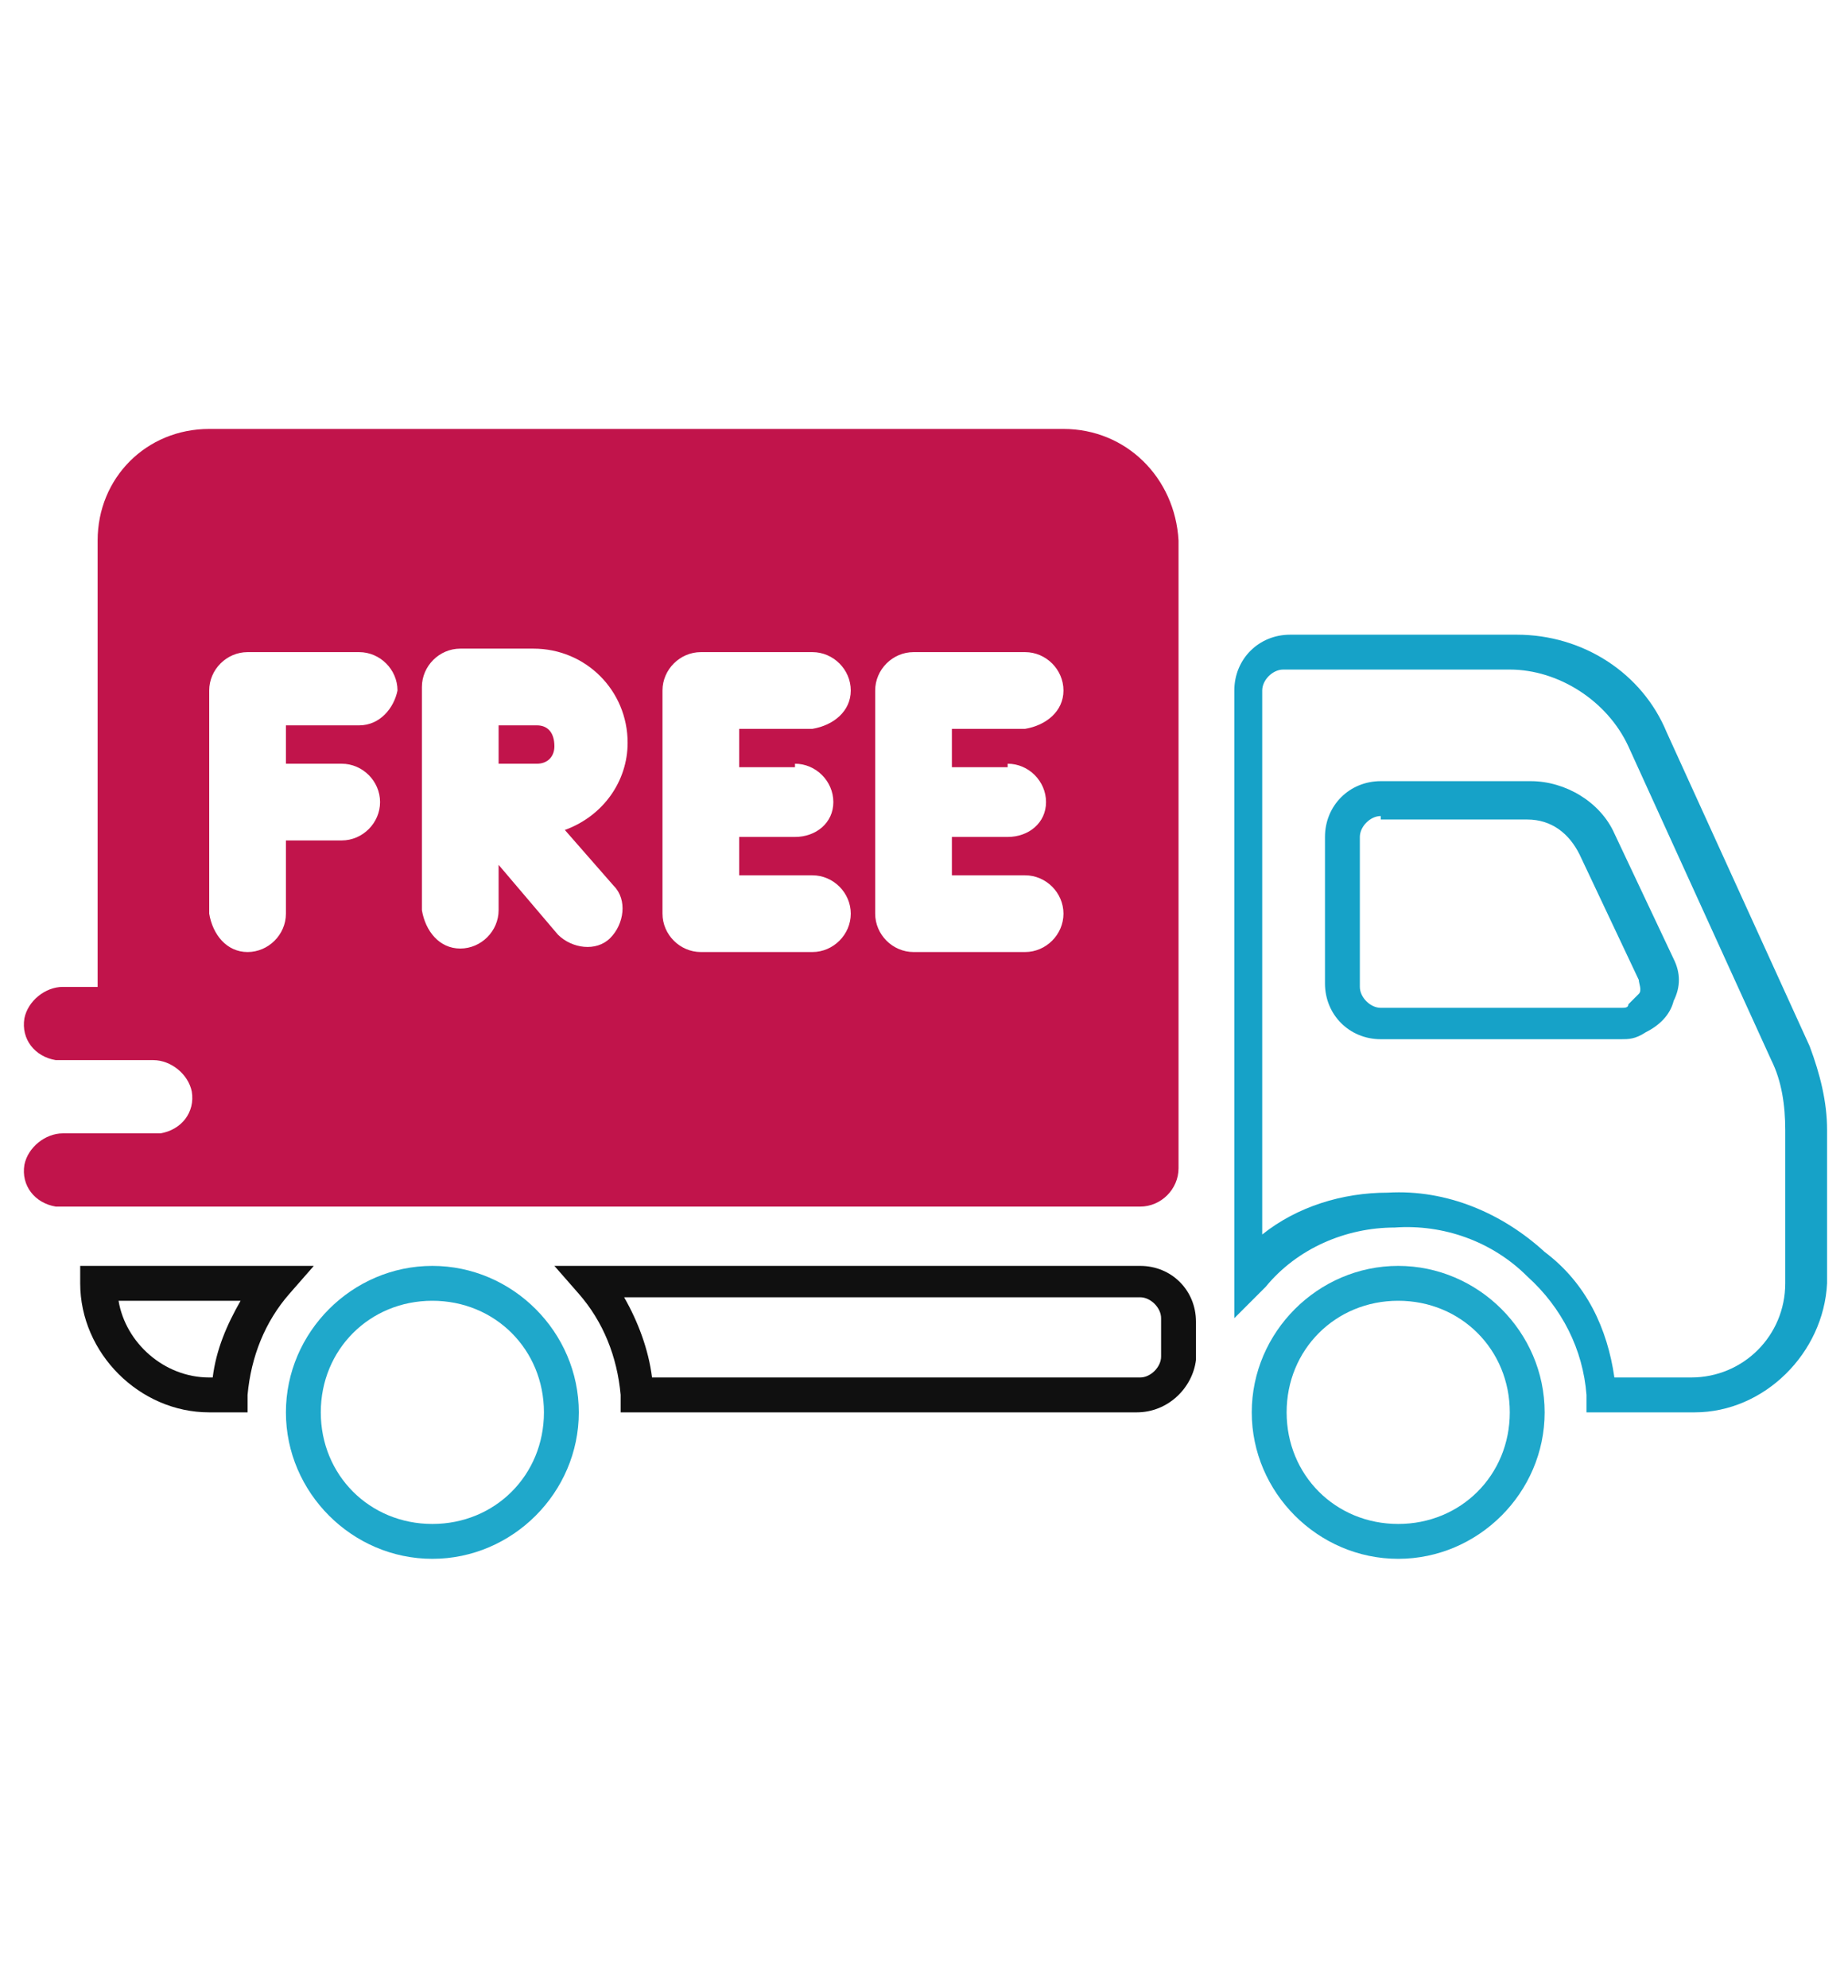
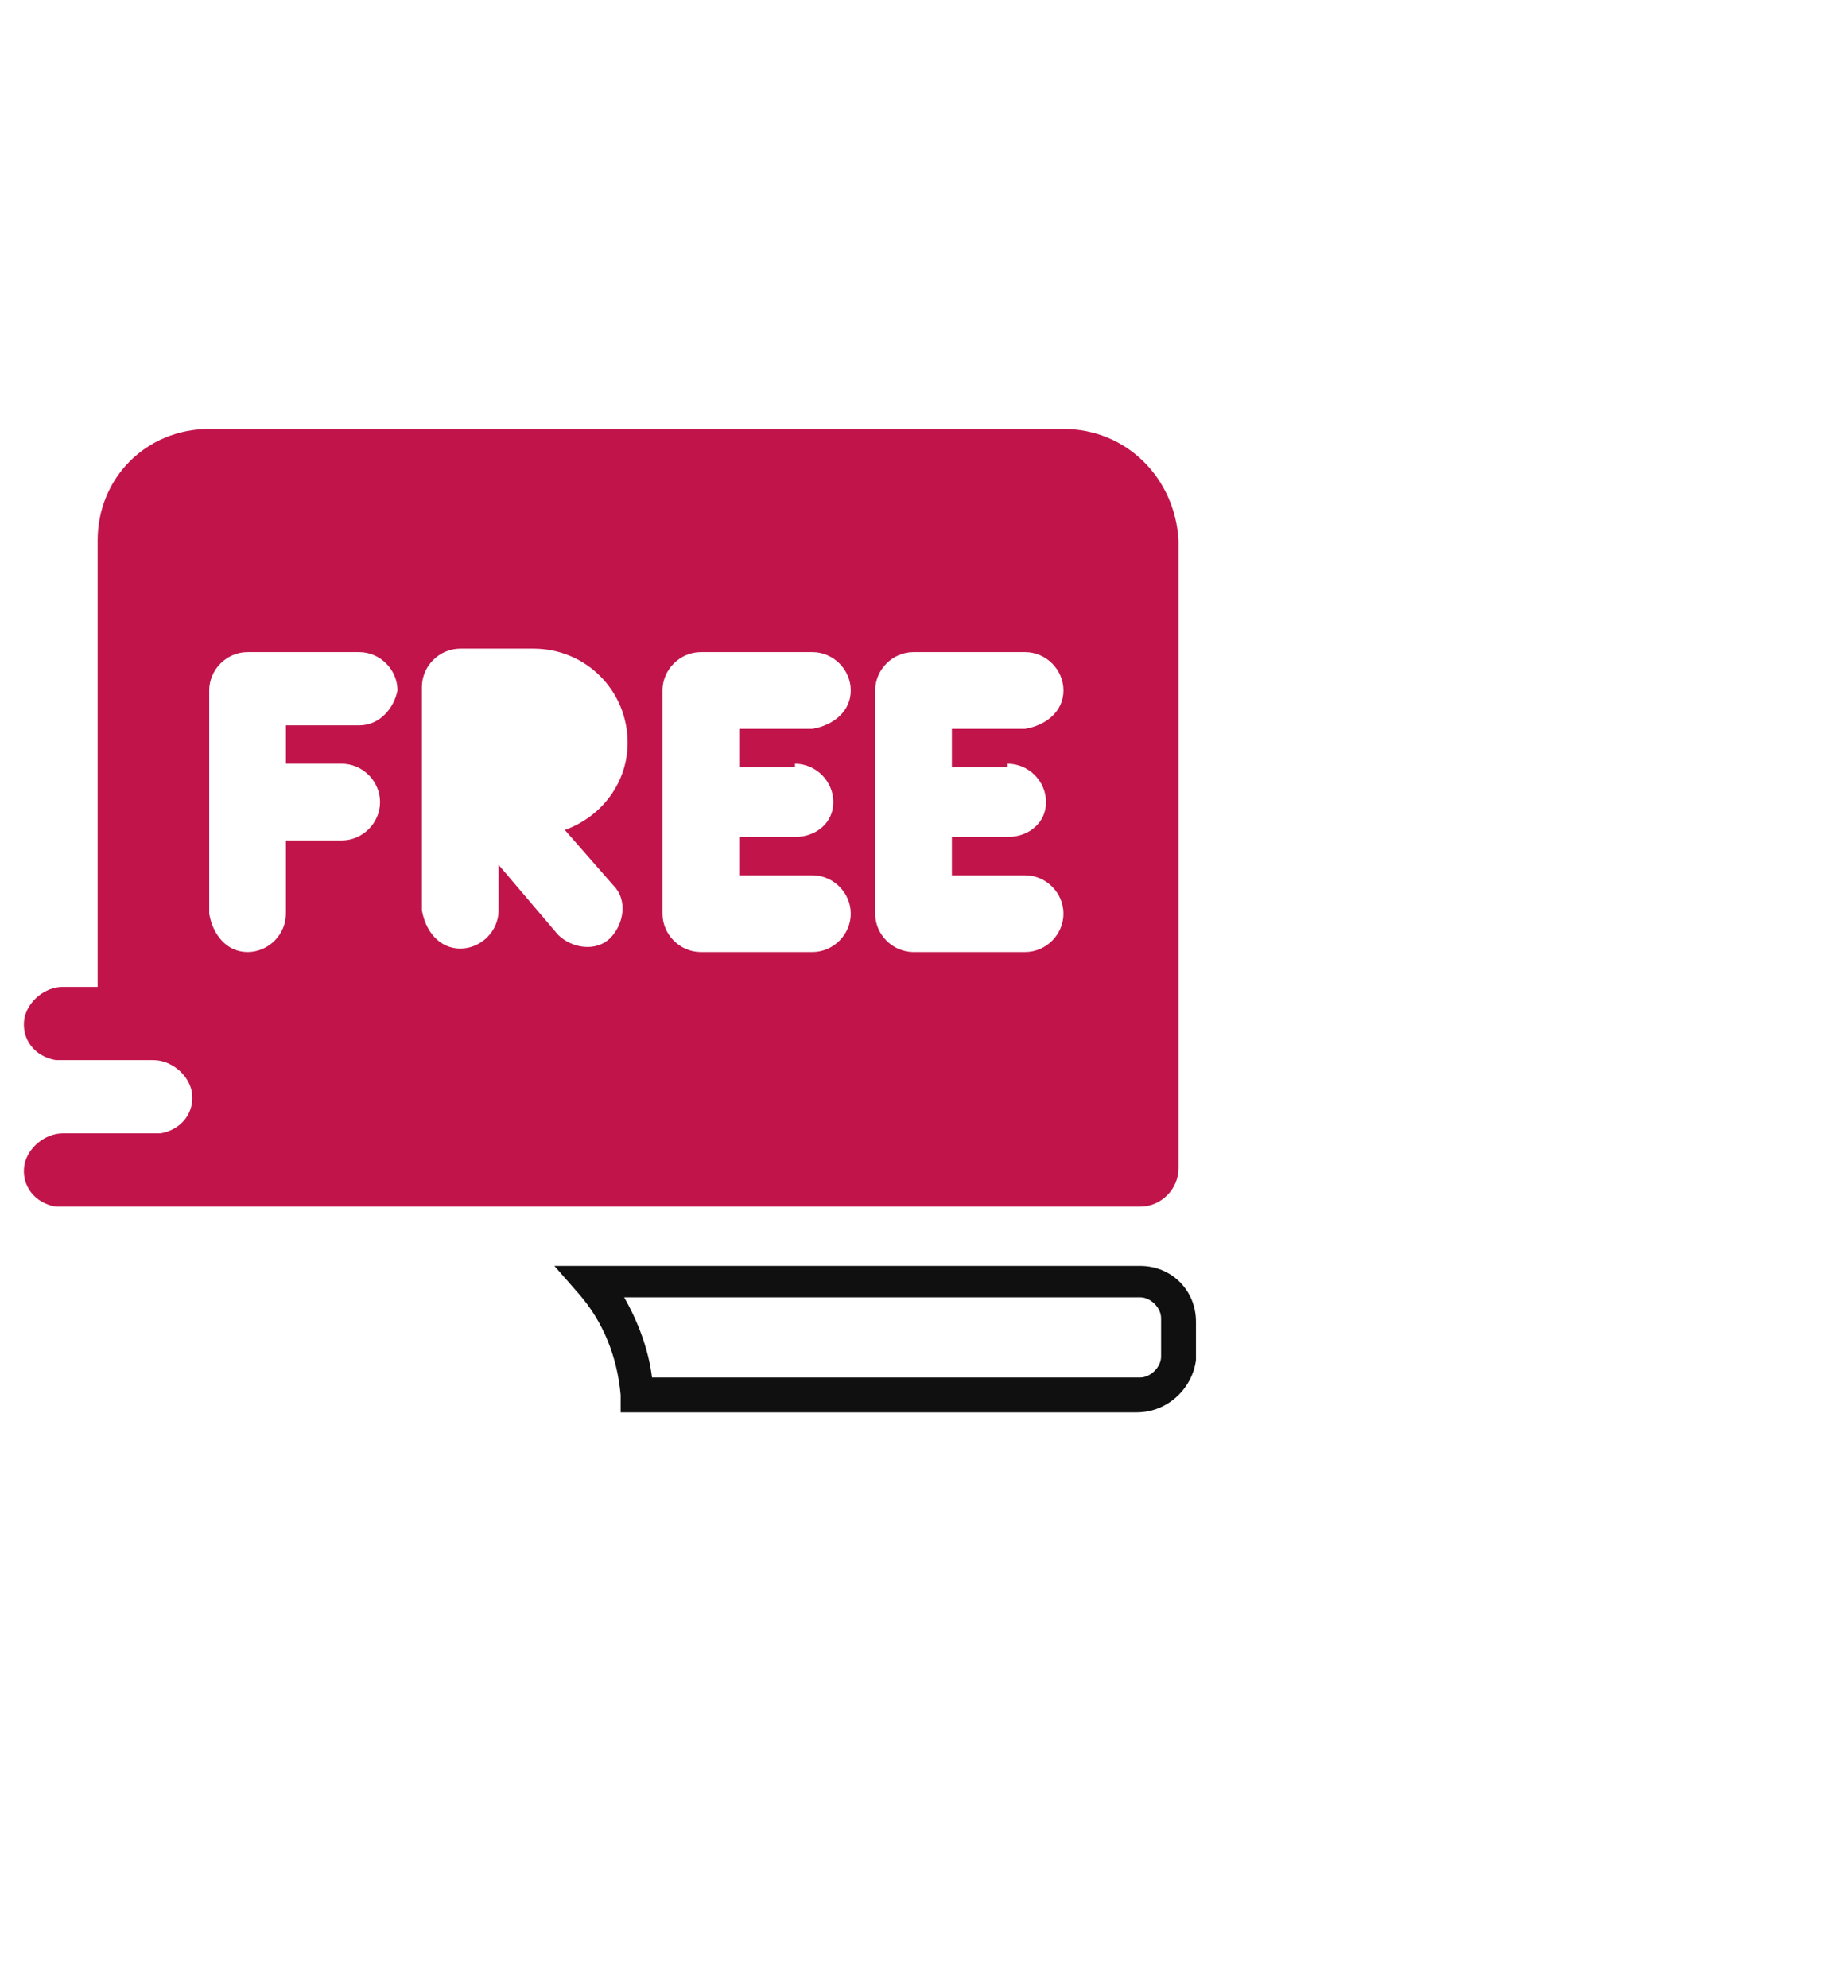
<svg xmlns="http://www.w3.org/2000/svg" id="Layer_1" x="0px" y="0px" viewBox="0 0 53 57" style="enable-background:new 0 0 53 57;" xml:space="preserve">
  <style type="text/css">	.st0{fill:#C1144B;}	.st1{fill:#101010;}	.st2{fill:#1FA8CB;}	.st3{fill:#16A2C8;}	.st4{fill:none;}</style>
  <g>
    <g>
-       <path class="st0" d="M15.4,20.8h-1.1v1.1h1.1c0.3,0,0.5-0.2,0.5-0.5C15.9,21,15.7,20.8,15.4,20.8L15.4,20.8z" />
-     </g>
+       </g>
    <g>
      <path class="st0" d="M30.5,12.3H6c-1.8,0-3.2,1.4-3.2,3.2v12.8h-1c-0.5,0-1,0.4-1.1,0.9c-0.1,0.6,0.3,1.1,0.9,1.2   c0.1,0,0.1,0,0.2,0h2.6c0.5,0,1,0.4,1.1,0.9c0.1,0.6-0.3,1.1-0.9,1.2c-0.1,0-0.1,0-0.2,0H1.8c-0.5,0-1,0.4-1.1,0.9   C0.6,34,1,34.5,1.6,34.6c0.1,0,0.1,0,0.2,0h30.9c0.6,0,1.1-0.5,1.1-1.1V15.5C33.7,13.7,32.3,12.3,30.5,12.3z M10.3,20.8H8.2v1.1   h1.6c0.6,0,1.1,0.5,1.1,1.1c0,0.6-0.5,1.1-1.1,1.1c0,0,0,0,0,0H8.2v2.1c0,0.6-0.5,1.1-1.1,1.1c-0.6,0-1-0.5-1.1-1.1v-6.4   c0-0.6,0.5-1.1,1.1-1.1h3.2c0.6,0,1.1,0.5,1.1,1.1C11.3,20.3,10.9,20.8,10.3,20.8L10.3,20.8z M17.6,25.4c0.4,0.4,0.3,1.1-0.1,1.5   c-0.4,0.4-1.1,0.3-1.5-0.1l-1.7-2v1.3c0,0.6-0.5,1.1-1.1,1.1c-0.6,0-1-0.5-1.1-1.1v-6.4c0-0.6,0.5-1.1,1.1-1.1h2.1   c1.5,0,2.7,1.2,2.7,2.7c0,1.1-0.7,2.1-1.8,2.5L17.6,25.4z M22.8,21.9c0.6,0,1.1,0.5,1.1,1.1S23.4,24,22.8,24c0,0,0,0,0,0h-1.6v1.1   h2.1c0.6,0,1.1,0.5,1.1,1.1c0,0.6-0.5,1.1-1.1,1.1c0,0,0,0,0,0h-3.2c-0.6,0-1.1-0.5-1.1-1.1v-6.4c0-0.6,0.5-1.1,1.1-1.1h0h3.2   c0.6,0,1.1,0.5,1.1,1.1c0,0.6-0.5,1-1.1,1.1h-2.1v1.1H22.8z M28.9,21.9c0.6,0,1.1,0.5,1.1,1.1S29.5,24,28.9,24c0,0,0,0,0,0h-1.6   v1.1h2.1c0.6,0,1.1,0.5,1.1,1.1s-0.5,1.1-1.1,1.1c0,0,0,0,0,0h-3.2c-0.6,0-1.1-0.5-1.1-1.1v-6.4c0-0.6,0.5-1.1,1.1-1.1h3.2   c0.6,0,1.1,0.5,1.1,1.1c0,0.6-0.5,1-1.1,1.1h-2.1v1.1H28.9z" />
    </g>
    <g>
-       <path class="st1" d="M7.1,40.5H6c-2,0-3.7-1.7-3.7-3.7v-0.5H9l-0.7,0.8c-0.7,0.8-1.1,1.8-1.2,2.9L7.1,40.5z M3.4,37.3   c0.2,1.2,1.3,2.2,2.6,2.2h0.1c0.1-0.8,0.4-1.5,0.8-2.2H3.4z" />
-     </g>
+       </g>
    <g>
      <path class="st1" d="M32.6,40.5H17.8l0-0.5c-0.1-1.1-0.5-2.1-1.2-2.9l-0.7-0.8h16.8c0.9,0,1.6,0.7,1.6,1.6v1.1   C34.2,39.8,33.5,40.5,32.6,40.5z M18.7,39.5h14c0.3,0,0.6-0.3,0.6-0.6v-1.1c0-0.3-0.3-0.6-0.6-0.6H17.9   C18.3,37.9,18.6,38.7,18.7,39.5z" />
    </g>
    <g>
-       <path class="st2" d="M12.4,44.7c-2.3,0-4.2-1.9-4.2-4.2c0-2.3,1.9-4.2,4.2-4.2s4.2,1.9,4.2,4.2C16.6,42.8,14.7,44.7,12.4,44.7z    M12.4,37.3c-1.8,0-3.2,1.4-3.2,3.2c0,1.8,1.4,3.2,3.2,3.2s3.2-1.4,3.2-3.2C15.6,38.7,14.2,37.3,12.4,37.3z" />
-     </g>
+       </g>
    <g>
-       <path class="st3" d="M48.6,40.5h-3.1l0-0.5c-0.1-1.3-0.7-2.5-1.7-3.4c-1-1-2.4-1.5-3.8-1.4c-1.4,0-2.8,0.6-3.7,1.7l-0.9,0.9v-18   c0-0.9,0.7-1.6,1.6-1.6h6.5c1.9,0,3.6,1.1,4.3,2.8l4.1,9c0.3,0.8,0.5,1.6,0.5,2.4v4.4C52.3,38.8,50.6,40.5,48.6,40.5z M46.3,39.5   h2.2c1.5,0,2.7-1.2,2.7-2.7v-4.4c0-0.7-0.1-1.4-0.4-2l-4.1-9c-0.6-1.3-2-2.2-3.4-2.2h-6.5c-0.3,0-0.6,0.3-0.6,0.6v15.6   c1-0.8,2.3-1.2,3.6-1.2c1.7-0.1,3.3,0.6,4.5,1.7C45.5,36.8,46.1,38.1,46.3,39.5z M46.5,29.8L46.5,29.8l-6.9,0   c-0.9,0-1.6-0.7-1.6-1.6V24c0-0.9,0.7-1.6,1.6-1.6h4.3c0,0,0,0,0,0c1,0,2,0.6,2.4,1.5l1.7,3.6c0.2,0.4,0.2,0.8,0,1.2   c-0.1,0.4-0.4,0.7-0.8,0.9C46.9,29.8,46.7,29.8,46.5,29.8z M39.6,23.4c-0.3,0-0.6,0.3-0.6,0.6v4.3c0,0.3,0.3,0.6,0.6,0.6h6.9   c0,0,0,0,0,0c0.1,0,0.2,0,0.2-0.1c0.1-0.1,0.2-0.2,0.3-0.3c0.1-0.1,0-0.3,0-0.4l-1.7-3.6c-0.3-0.6-0.8-1-1.5-1H39.6z" />
-     </g>
+       </g>
    <g>
-       <path class="st2" d="M40.1,44.7c-2.3,0-4.2-1.9-4.2-4.2c0-2.3,1.9-4.2,4.2-4.2c2.3,0,4.2,1.9,4.2,4.2   C44.3,42.8,42.4,44.7,40.1,44.7z M40.1,37.3c-1.8,0-3.2,1.4-3.2,3.2c0,1.8,1.4,3.2,3.2,3.2c1.8,0,3.2-1.4,3.2-3.2   C43.3,38.7,41.9,37.3,40.1,37.3z" />
-     </g>
+       </g>
  </g>
  <rect class="st4" width="53" height="57" />
</svg>